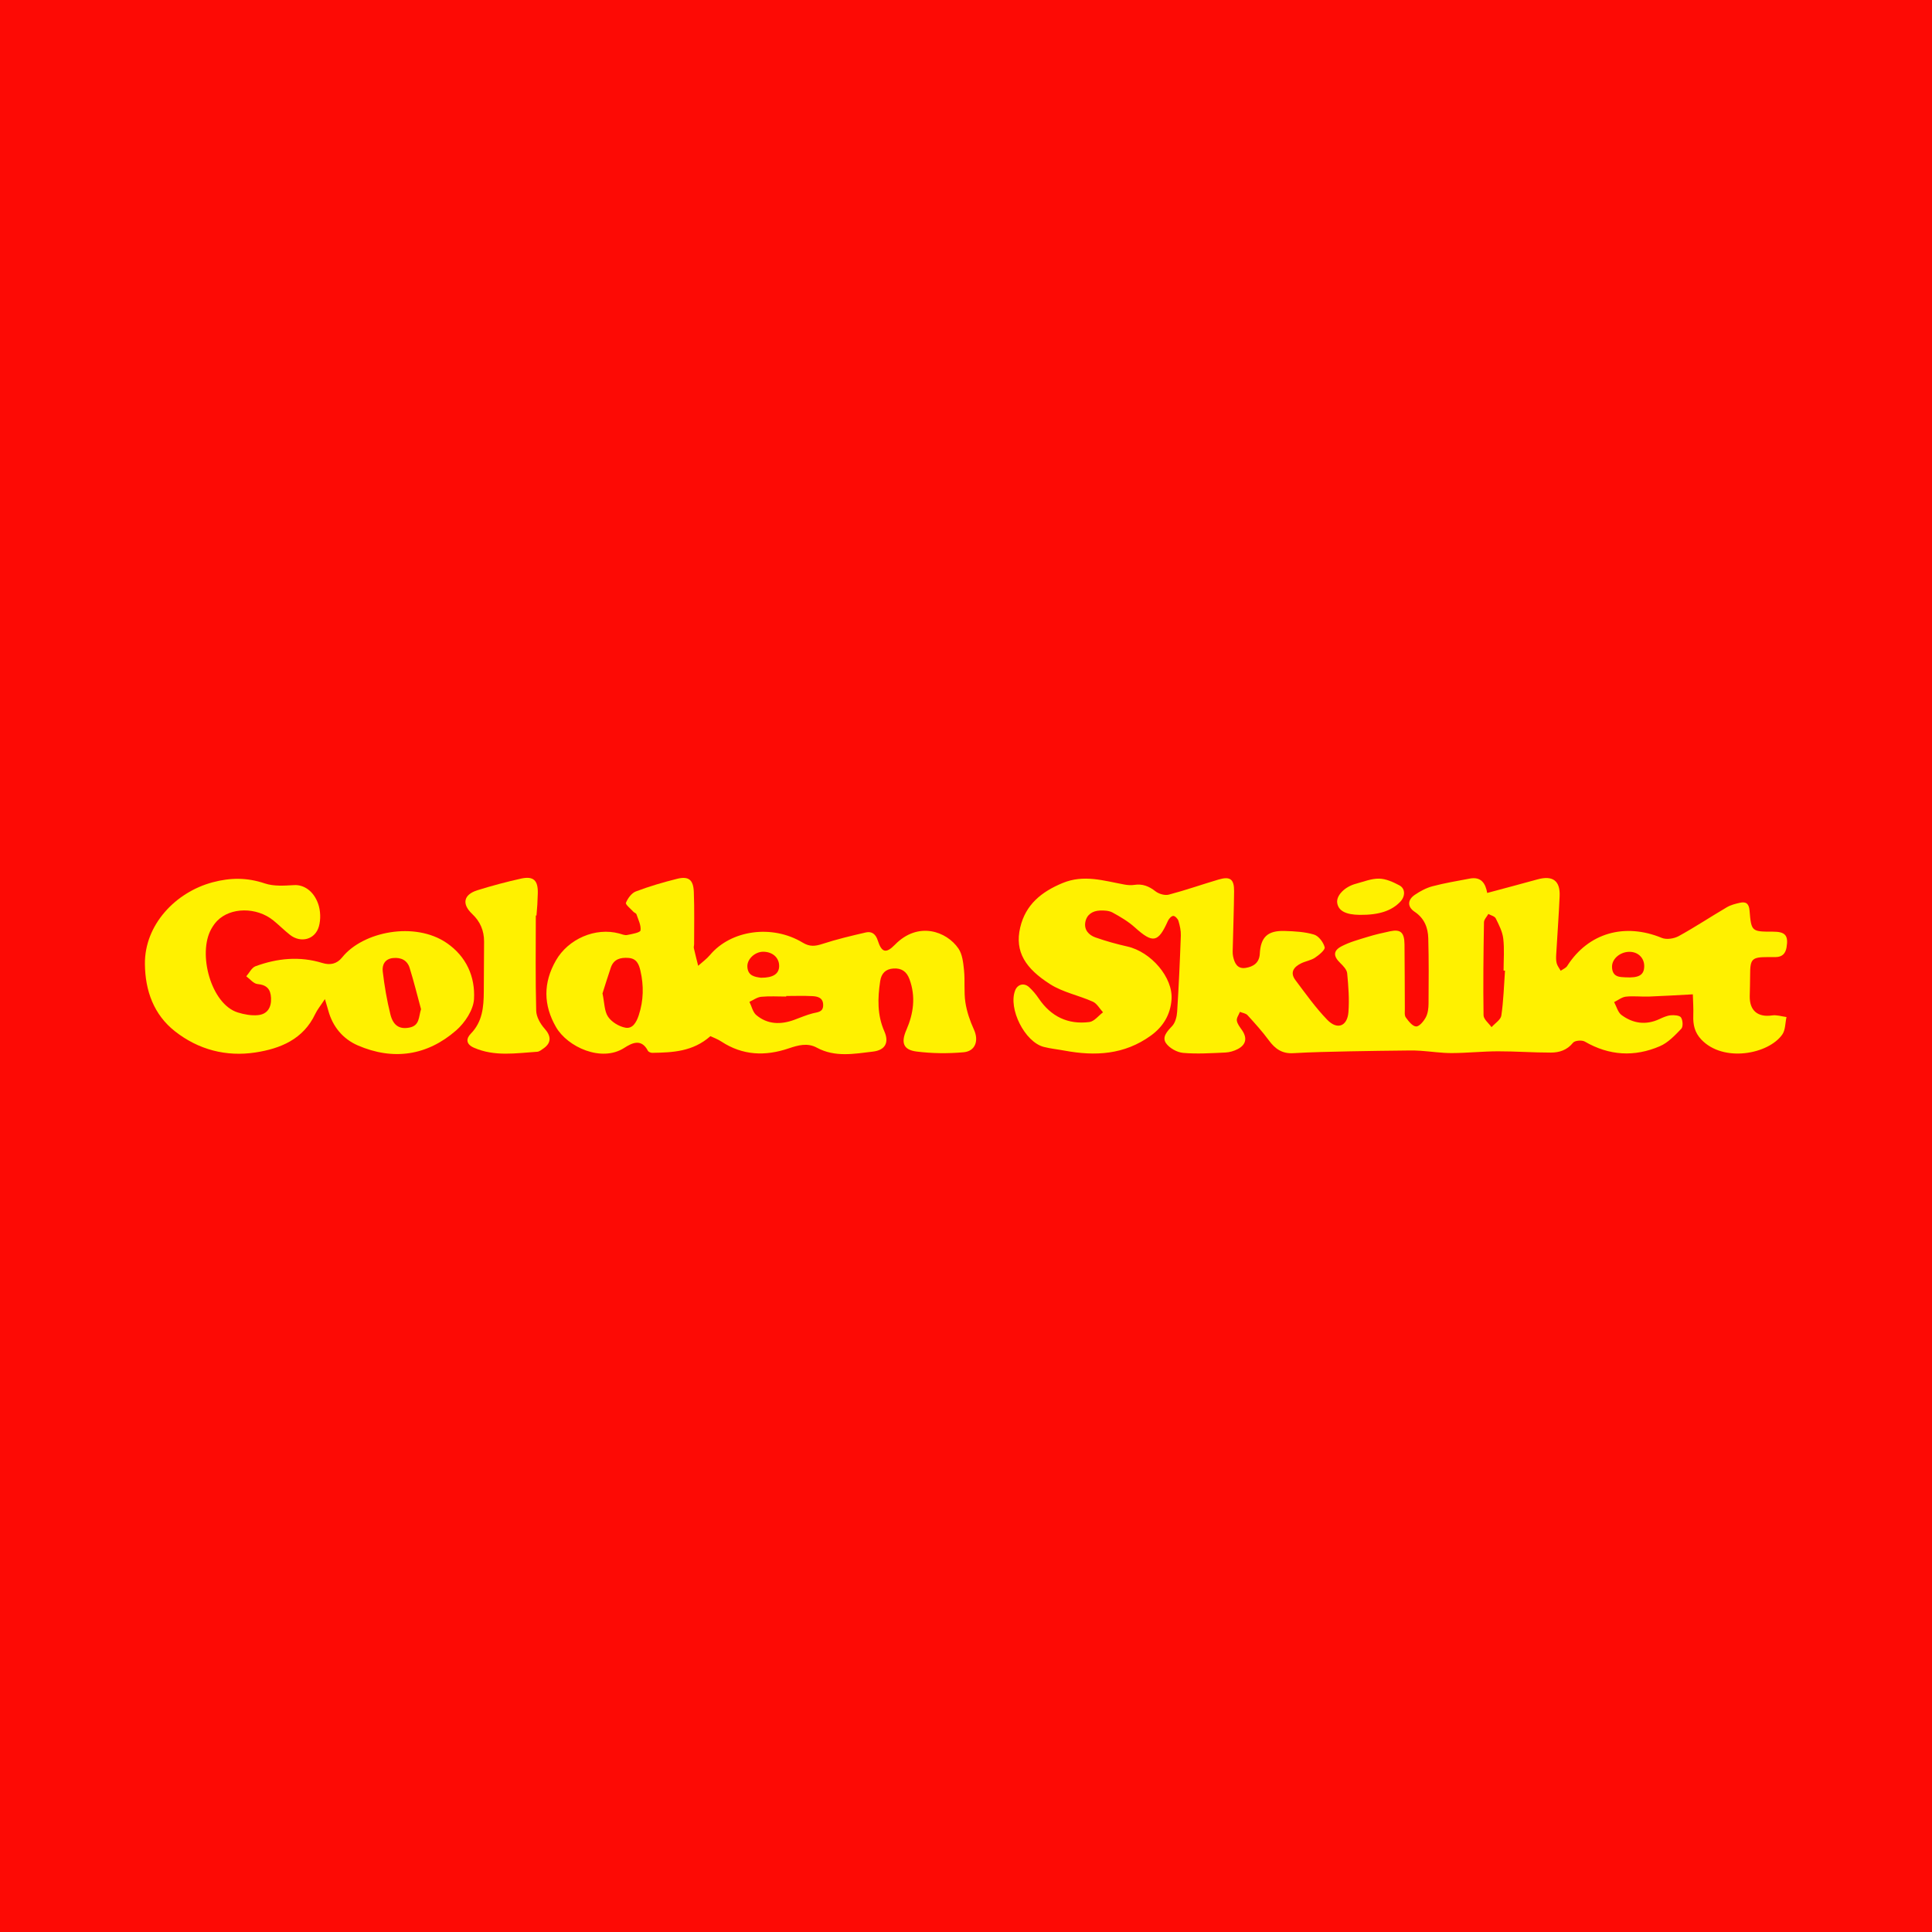
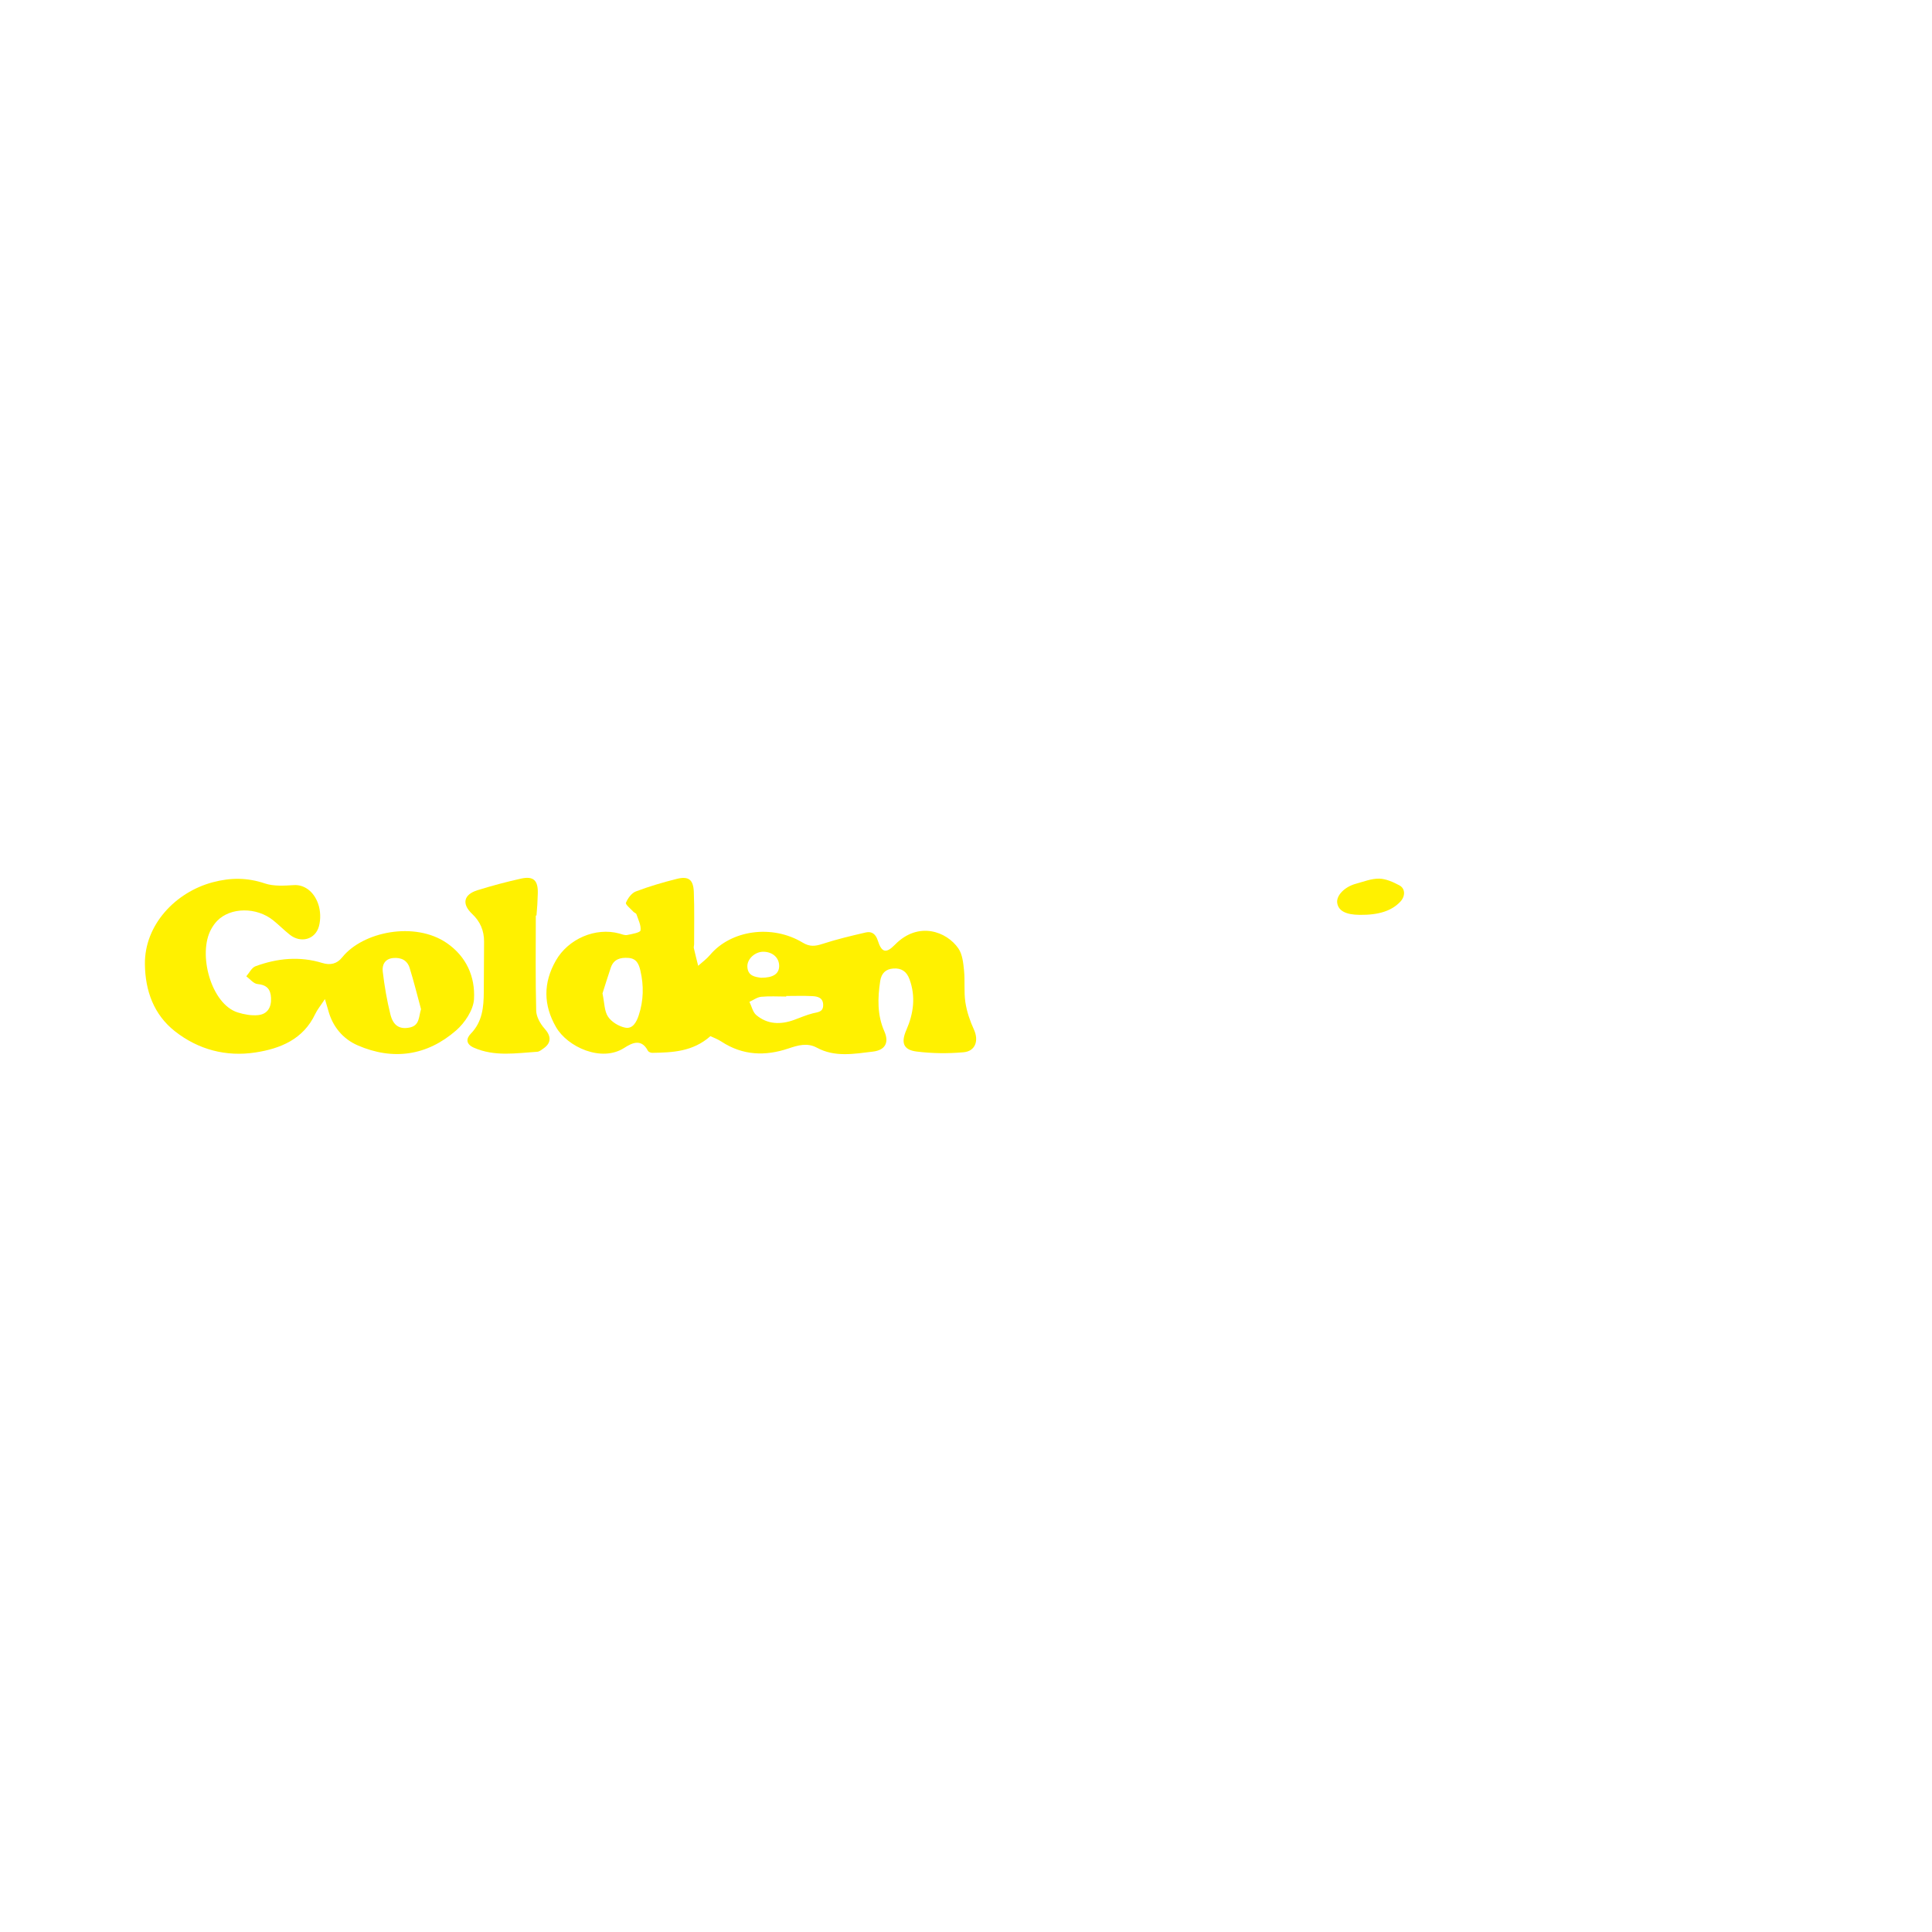
<svg xmlns="http://www.w3.org/2000/svg" version="1.1" id="Layer_1" x="0px" y="0px" width="200px" height="200px" viewBox="0 0 200 200" enable-background="new 0 0 200 200" xml:space="preserve">
-   <rect fill="#FD0A05" width="200" height="200" />
  <g>
-     <path fill="#FFF100" d="M153.954,92.438c1.817-0.489,3.509-0.933,5.194-1.401c1.58-0.439,2.375,0.123,2.305,1.733   c-0.087,2.008-0.24,4.013-0.354,6.021c-0.018,0.31-0.029,0.637,0.05,0.931c0.074,0.274,0.272,0.515,0.416,0.771   c0.228-0.163,0.532-0.278,0.672-0.497c2.189-3.436,5.96-4.486,9.798-2.903c0.483,0.199,1.262,0.077,1.744-0.187   c1.698-0.933,3.317-2.01,4.989-2.991c0.405-0.238,0.893-0.359,1.358-0.463c0.636-0.143,0.93,0.112,0.987,0.811   c0.177,2.172,0.22,2.184,2.41,2.182c1.296-0.001,1.627,0.39,1.42,1.628c-0.108,0.646-0.454,0.99-1.112,1.003   c-0.277,0.005-0.555,0.001-0.832,0.001c-1.649,0.001-1.828,0.189-1.827,1.857c0,0.728-0.027,1.456-0.04,2.185   c-0.028,1.506,0.843,2.216,2.32,1.996c0.476-0.071,0.989,0.106,1.485,0.169c-0.136,0.61-0.105,1.338-0.437,1.81   c-1.432,2.04-6.104,2.932-8.386,0.514c-0.686-0.727-0.86-1.529-0.826-2.469c0.028-0.795-0.031-1.593-0.047-2.206   c-1.692,0.088-3.114,0.179-4.538,0.23c-0.796,0.029-1.603-0.076-2.39,0.01c-0.422,0.046-0.814,0.367-1.219,0.564   c0.247,0.454,0.386,1.056,0.763,1.336c1.19,0.883,2.522,1.073,3.92,0.424c0.376-0.174,0.776-0.357,1.178-0.395   c0.361-0.034,0.92,0.008,1.065,0.23c0.188,0.288,0.227,0.954,0.025,1.165c-0.656,0.685-1.364,1.437-2.208,1.802   c-2.633,1.137-5.249,0.992-7.778-0.475c-0.3-0.174-1.031-0.114-1.216,0.116c-0.617,0.769-1.421,1.022-2.292,1.024   c-1.832,0.004-3.663-0.138-5.495-0.133c-1.586,0.004-3.172,0.177-4.759,0.183c-1.067,0.004-2.134-0.159-3.202-0.235   c-0.41-0.029-0.823-0.038-1.234-0.033c-2.065,0.024-4.13,0.044-6.194,0.089c-1.934,0.043-3.87,0.077-5.8,0.19   c-1.148,0.067-1.87-0.45-2.514-1.324c-0.676-0.917-1.444-1.769-2.213-2.612c-0.175-0.192-0.518-0.23-0.784-0.34   c-0.117,0.303-0.361,0.624-0.32,0.904c0.051,0.345,0.316,0.671,0.528,0.977c0.565,0.813,0.443,1.517-0.438,1.973   c-0.388,0.201-0.85,0.336-1.284,0.355c-1.454,0.064-2.92,0.163-4.363,0.037c-0.629-0.055-1.408-0.486-1.768-0.995   c-0.452-0.639,0.107-1.23,0.623-1.776c0.333-0.352,0.49-0.975,0.523-1.49c0.169-2.627,0.287-5.257,0.382-7.887   c0.018-0.506-0.102-1.031-0.248-1.521c-0.064-0.217-0.352-0.515-0.534-0.512c-0.191,0.003-0.453,0.289-0.552,0.51   c-1.013,2.273-1.559,2.36-3.426,0.68c-0.682-0.614-1.499-1.097-2.31-1.54c-0.367-0.2-0.87-0.224-1.307-0.206   c-0.76,0.032-1.364,0.414-1.509,1.193c-0.15,0.809,0.362,1.351,1.054,1.594c1.076,0.377,2.182,0.686,3.295,0.936   c2.44,0.548,4.748,3.198,4.573,5.501c-0.116,1.529-0.833,2.781-2.144,3.727c-2.747,1.984-5.765,2.139-8.935,1.55   c-0.716-0.133-1.446-0.203-2.149-0.385c-1.967-0.508-3.701-3.976-2.957-5.854c0.247-0.625,0.913-0.809,1.432-0.338   c0.381,0.345,0.72,0.754,1.009,1.181c1.264,1.871,3.027,2.72,5.242,2.437c0.505-0.065,0.942-0.657,1.41-1.006   c-0.347-0.377-0.625-0.909-1.055-1.102c-1.448-0.65-3.086-0.964-4.402-1.799c-2.56-1.624-3.707-3.364-3.115-5.882   c0.555-2.36,2.186-3.686,4.376-4.595c2.209-0.918,4.275-0.239,6.398,0.149c0.336,0.061,0.697,0.092,1.031,0.039   c0.855-0.136,1.526,0.137,2.201,0.665c0.348,0.272,0.967,0.451,1.377,0.343c1.731-0.455,3.424-1.051,5.142-1.56   c1.206-0.357,1.627-0.049,1.616,1.204c-0.017,1.905-0.089,3.809-0.132,5.713c-0.008,0.345-0.041,0.701,0.028,1.033   c0.142,0.684,0.431,1.322,1.285,1.196c0.81-0.12,1.433-0.527,1.481-1.469c0.087-1.713,0.808-2.412,2.57-2.357   c1.023,0.032,2.078,0.085,3.045,0.375c0.478,0.143,0.969,0.797,1.101,1.311c0.068,0.265-0.584,0.804-1.002,1.082   c-0.422,0.28-0.974,0.356-1.438,0.584c-0.759,0.372-1.186,0.946-0.586,1.741c1.059,1.404,2.082,2.856,3.302,4.113   c1.034,1.065,2.069,0.66,2.183-0.806c0.103-1.33-0.003-2.685-0.13-4.019c-0.036-0.379-0.416-0.77-0.723-1.069   c-0.711-0.694-0.75-1.257,0.134-1.722c0.845-0.445,1.798-0.697,2.719-0.981c0.757-0.234,1.533-0.411,2.309-0.576   c1.089-0.231,1.48,0.114,1.495,1.35c0.027,2.22,0.02,4.44,0.035,6.659c0.002,0.31-0.055,0.696,0.101,0.912   c0.282,0.389,0.698,0.924,1.069,0.932c0.337,0.008,0.79-0.549,1.006-0.956c0.216-0.408,0.274-0.938,0.278-1.416   c0.019-2.253,0.032-4.507-0.028-6.759c-0.03-1.102-0.406-2.072-1.415-2.743c-0.759-0.505-0.747-1.225,0.012-1.746   c0.56-0.384,1.195-0.723,1.846-0.895c1.268-0.335,2.569-0.55,3.86-0.794C153.33,90.731,153.781,91.445,153.954,92.438z    M155.797,100.482c-0.049-0.002-0.098-0.005-0.147-0.007c0-1.108,0.095-2.227-0.034-3.319c-0.085-0.719-0.449-1.422-0.778-2.087   c-0.111-0.223-0.5-0.309-0.763-0.457c-0.158,0.286-0.45,0.571-0.455,0.86c-0.053,3.21-0.093,6.42-0.043,9.63   c0.006,0.414,0.538,0.82,0.827,1.23c0.353-0.4,0.95-0.764,1.015-1.206C155.645,103.592,155.686,102.032,155.797,100.482z    M168.236,101.171c1.445,0.087,1.948-0.248,1.973-1.113c0.023-0.82-0.544-1.448-1.372-1.519c-1.003-0.086-1.976,0.656-1.961,1.548   C166.894,101.2,167.754,101.136,168.236,101.171z" />
    <path fill="#FFF100" d="M73.543,107.262c-1.827,1.615-3.92,1.693-6.019,1.728c-0.154,0.003-0.39-0.094-0.454-0.215   c-0.68-1.301-1.649-0.811-2.453-0.294c-2.359,1.514-5.869-0.097-7.057-2.155c-1.31-2.271-1.346-4.571-0.01-6.903   c1.269-2.215,4.077-3.459,6.557-2.786c0.267,0.072,0.559,0.204,0.81,0.155c0.499-0.098,1.358-0.249,1.389-0.473   c0.074-0.53-0.236-1.12-0.422-1.676c-0.036-0.109-0.226-0.158-0.317-0.259c-0.282-0.311-0.841-0.751-0.769-0.928   c0.188-0.463,0.582-1.006,1.023-1.173c1.386-0.526,2.819-0.946,4.259-1.305c1.199-0.299,1.695,0.082,1.744,1.356   c0.07,1.8,0.028,3.605,0.03,5.408c0,0.138-0.056,0.284-0.027,0.413c0.138,0.61,0.296,1.216,0.447,1.824   c0.411-0.37,0.872-0.699,1.224-1.118c2.169-2.585,6.431-3.196,9.602-1.277c0.72,0.436,1.287,0.375,2.034,0.131   c1.473-0.481,2.988-0.84,4.5-1.189c0.626-0.145,1.027,0.19,1.231,0.829c0.401,1.262,0.858,1.382,1.779,0.44   c2.416-2.471,5.36-1.372,6.569,0.391c0.415,0.605,0.503,1.485,0.582,2.255c0.113,1.101-0.025,2.232,0.141,3.32   c0.147,0.964,0.476,1.928,0.884,2.818c0.518,1.13,0.169,2.242-1.078,2.352c-1.608,0.142-3.259,0.127-4.86-0.076   c-1.398-0.177-1.619-0.942-1.055-2.234c0.741-1.698,0.987-3.449,0.322-5.256c-0.296-0.805-0.83-1.159-1.663-1.105   c-0.817,0.054-1.25,0.514-1.369,1.305c-0.267,1.768-0.316,3.511,0.432,5.203c0.494,1.118,0.133,1.937-1.187,2.094   c-1.933,0.23-3.928,0.61-5.802-0.407c-0.978-0.531-1.951-0.252-2.921,0.076c-2.424,0.821-4.755,0.737-6.957-0.706   C74.29,107.567,73.832,107.403,73.543,107.262z M62.37,102.838c0.208,0.973,0.185,1.832,0.575,2.412   c0.369,0.549,1.134,1.013,1.795,1.135c0.766,0.142,1.151-0.581,1.384-1.29c0.502-1.525,0.531-3.06,0.171-4.611   c-0.156-0.673-0.392-1.257-1.232-1.32c-0.843-0.063-1.531,0.125-1.832,1.001C62.913,101.096,62.627,102.038,62.37,102.838z    M81.388,103.105c0,0.019,0,0.038,0,0.057c-0.864,0-1.734-0.058-2.59,0.025c-0.418,0.04-0.812,0.341-1.216,0.523   c0.23,0.466,0.346,1.068,0.711,1.373c1.163,0.975,2.519,1.001,3.909,0.497c0.647-0.235,1.283-0.515,1.948-0.683   c0.515-0.13,1.065-0.115,1.064-0.853c-0.001-0.77-0.573-0.897-1.133-0.926C83.185,103.071,82.285,103.105,81.388,103.105z    M78.771,101.217c1.275,0.008,1.877-0.412,1.887-1.206c0.011-0.865-0.677-1.485-1.65-1.487c-0.841-0.002-1.674,0.744-1.641,1.542   C77.408,101.055,78.187,101.129,78.771,101.217z" />
    <path fill="#FFF100" d="M33.636,103.423c-0.455,0.692-0.789,1.091-1.004,1.546c-1.238,2.62-3.605,3.584-6.19,3.982   c-3.032,0.467-5.907-0.291-8.32-2.183c-2.204-1.728-3.094-4.208-3.121-6.973c-0.04-4.049,3.154-7.436,7.023-8.463   c1.848-0.491,3.567-0.494,5.39,0.12c0.929,0.313,2.024,0.233,3.035,0.174c0.946-0.056,1.999,0.548,2.489,1.944   c0.248,0.706,0.277,1.606,0.076,2.327c-0.383,1.375-1.878,1.759-2.997,0.878c-0.598-0.471-1.136-1.018-1.729-1.497   c-1.731-1.397-4.425-1.372-5.809,0.05c-0.238,0.244-0.438,0.537-0.606,0.836c-1.436,2.556-0.028,7.788,2.744,8.647   c0.67,0.207,1.417,0.346,2.103,0.274c0.966-0.101,1.385-0.796,1.337-1.78c-0.044-0.918-0.449-1.35-1.407-1.439   c-0.406-0.038-0.772-0.519-1.155-0.799c0.314-0.357,0.561-0.897,0.954-1.041c2.256-0.83,4.569-1.059,6.914-0.339   c0.808,0.248,1.506,0.109,2.053-0.574c2.147-2.684,7.53-3.751,10.823-1.497c2.042,1.398,2.961,3.5,2.829,5.813   c-0.065,1.127-0.948,2.454-1.851,3.241c-3.006,2.62-6.518,3.135-10.183,1.549c-1.522-0.659-2.599-1.931-3.051-3.614   C33.905,104.316,33.815,104.031,33.636,103.423z M43.584,104.469c-0.388-1.426-0.739-2.863-1.179-4.273   c-0.246-0.79-0.883-1.102-1.715-1.02c-0.863,0.085-1.148,0.725-1.069,1.391c0.177,1.492,0.429,2.985,0.792,4.442   c0.295,1.182,0.96,1.554,1.951,1.37C43.458,106.175,43.328,105.282,43.584,104.469z" />
    <path fill="#FFF100" d="M55.467,94.775c0,3.286-0.046,6.573,0.04,9.856c0.017,0.633,0.427,1.361,0.87,1.854   c0.684,0.761,0.729,1.465-0.126,2.058c-0.197,0.137-0.417,0.321-0.636,0.335c-2.197,0.143-4.405,0.521-6.544-0.415   c-0.846-0.37-0.838-0.939-0.334-1.456c1.206-1.236,1.336-2.755,1.345-4.335c0.01-1.733,0.023-3.466,0.029-5.198   c0.004-1.131-0.396-2.075-1.233-2.864c-1.098-1.034-0.89-2.007,0.552-2.455c1.481-0.461,2.985-0.864,4.5-1.2   c1.303-0.289,1.784,0.184,1.742,1.537c-0.012,0.381-0.025,0.762-0.047,1.143c-0.023,0.38-0.058,0.76-0.088,1.14   C55.513,94.774,55.49,94.775,55.467,94.775z" />
    <path fill="#FFF100" d="M140.757,94.707c-1.444-0.015-2.204-0.418-2.328-1.234c-0.116-0.761,0.762-1.676,1.943-1.99   c0.794-0.211,1.601-0.543,2.396-0.527c0.708,0.014,1.451,0.351,2.098,0.697c0.629,0.336,0.62,1.131,0.098,1.686   C144.067,94.294,142.73,94.728,140.757,94.707z" />
  </g>
</svg>